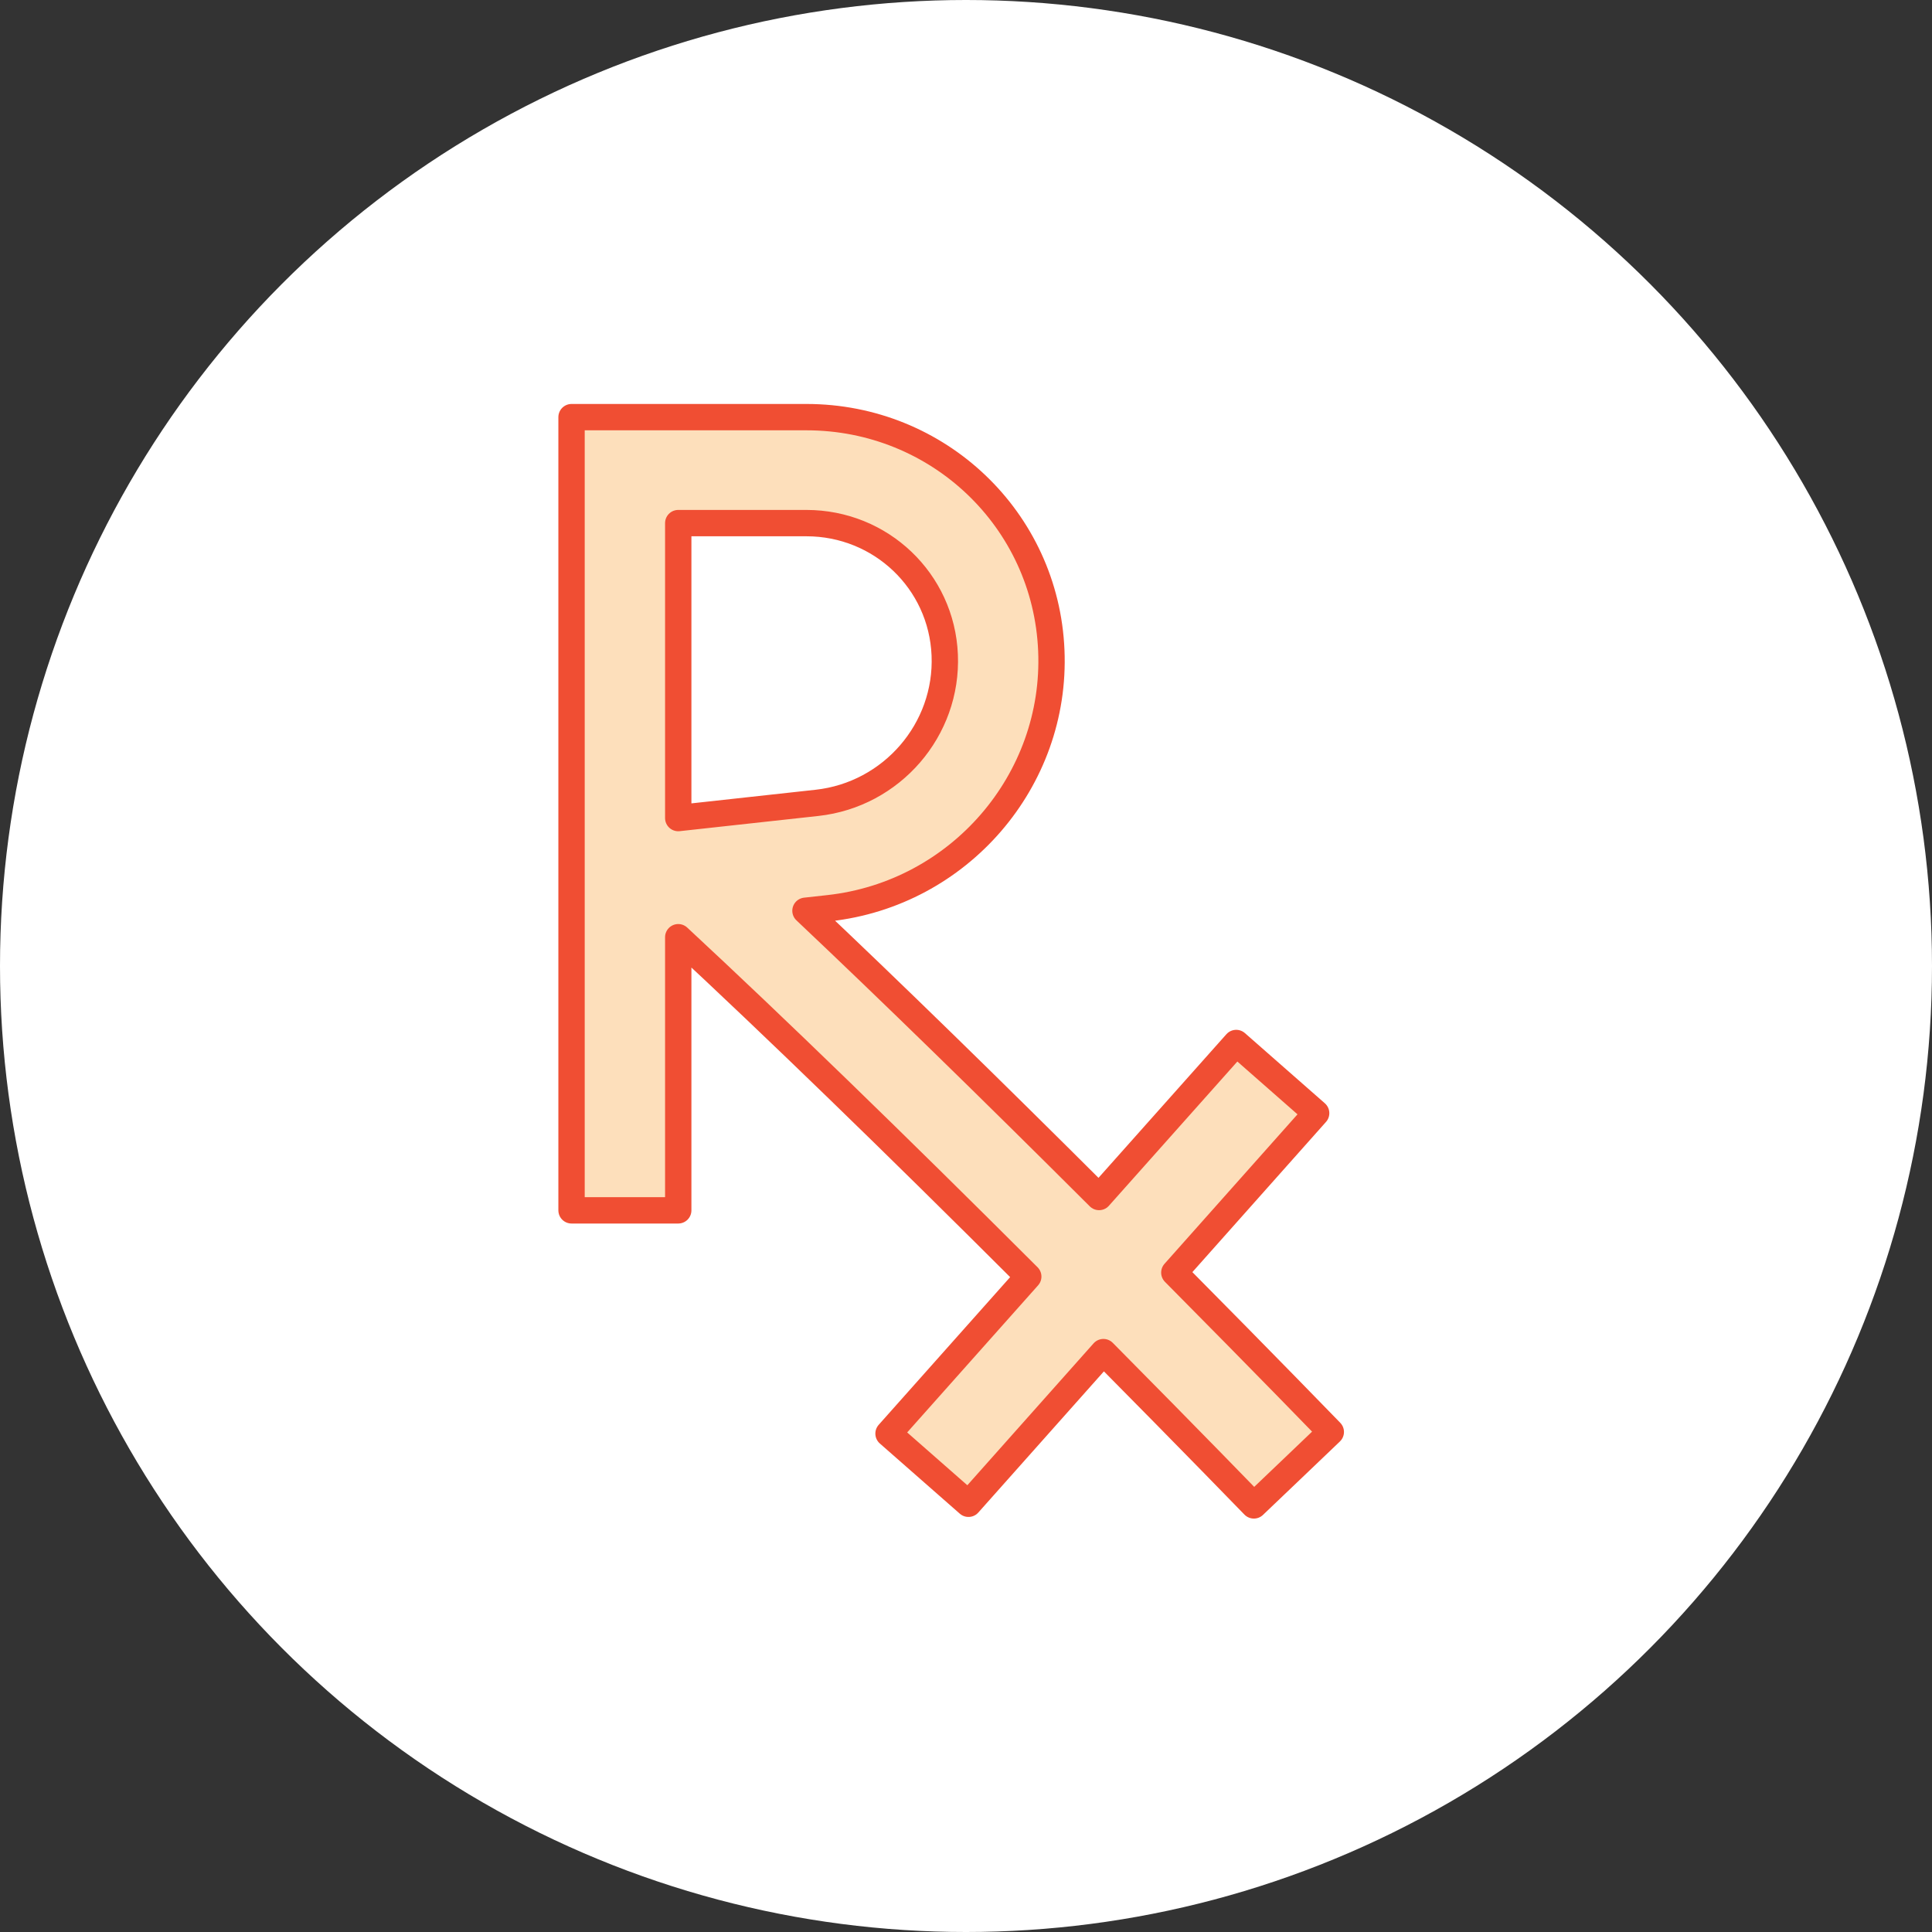
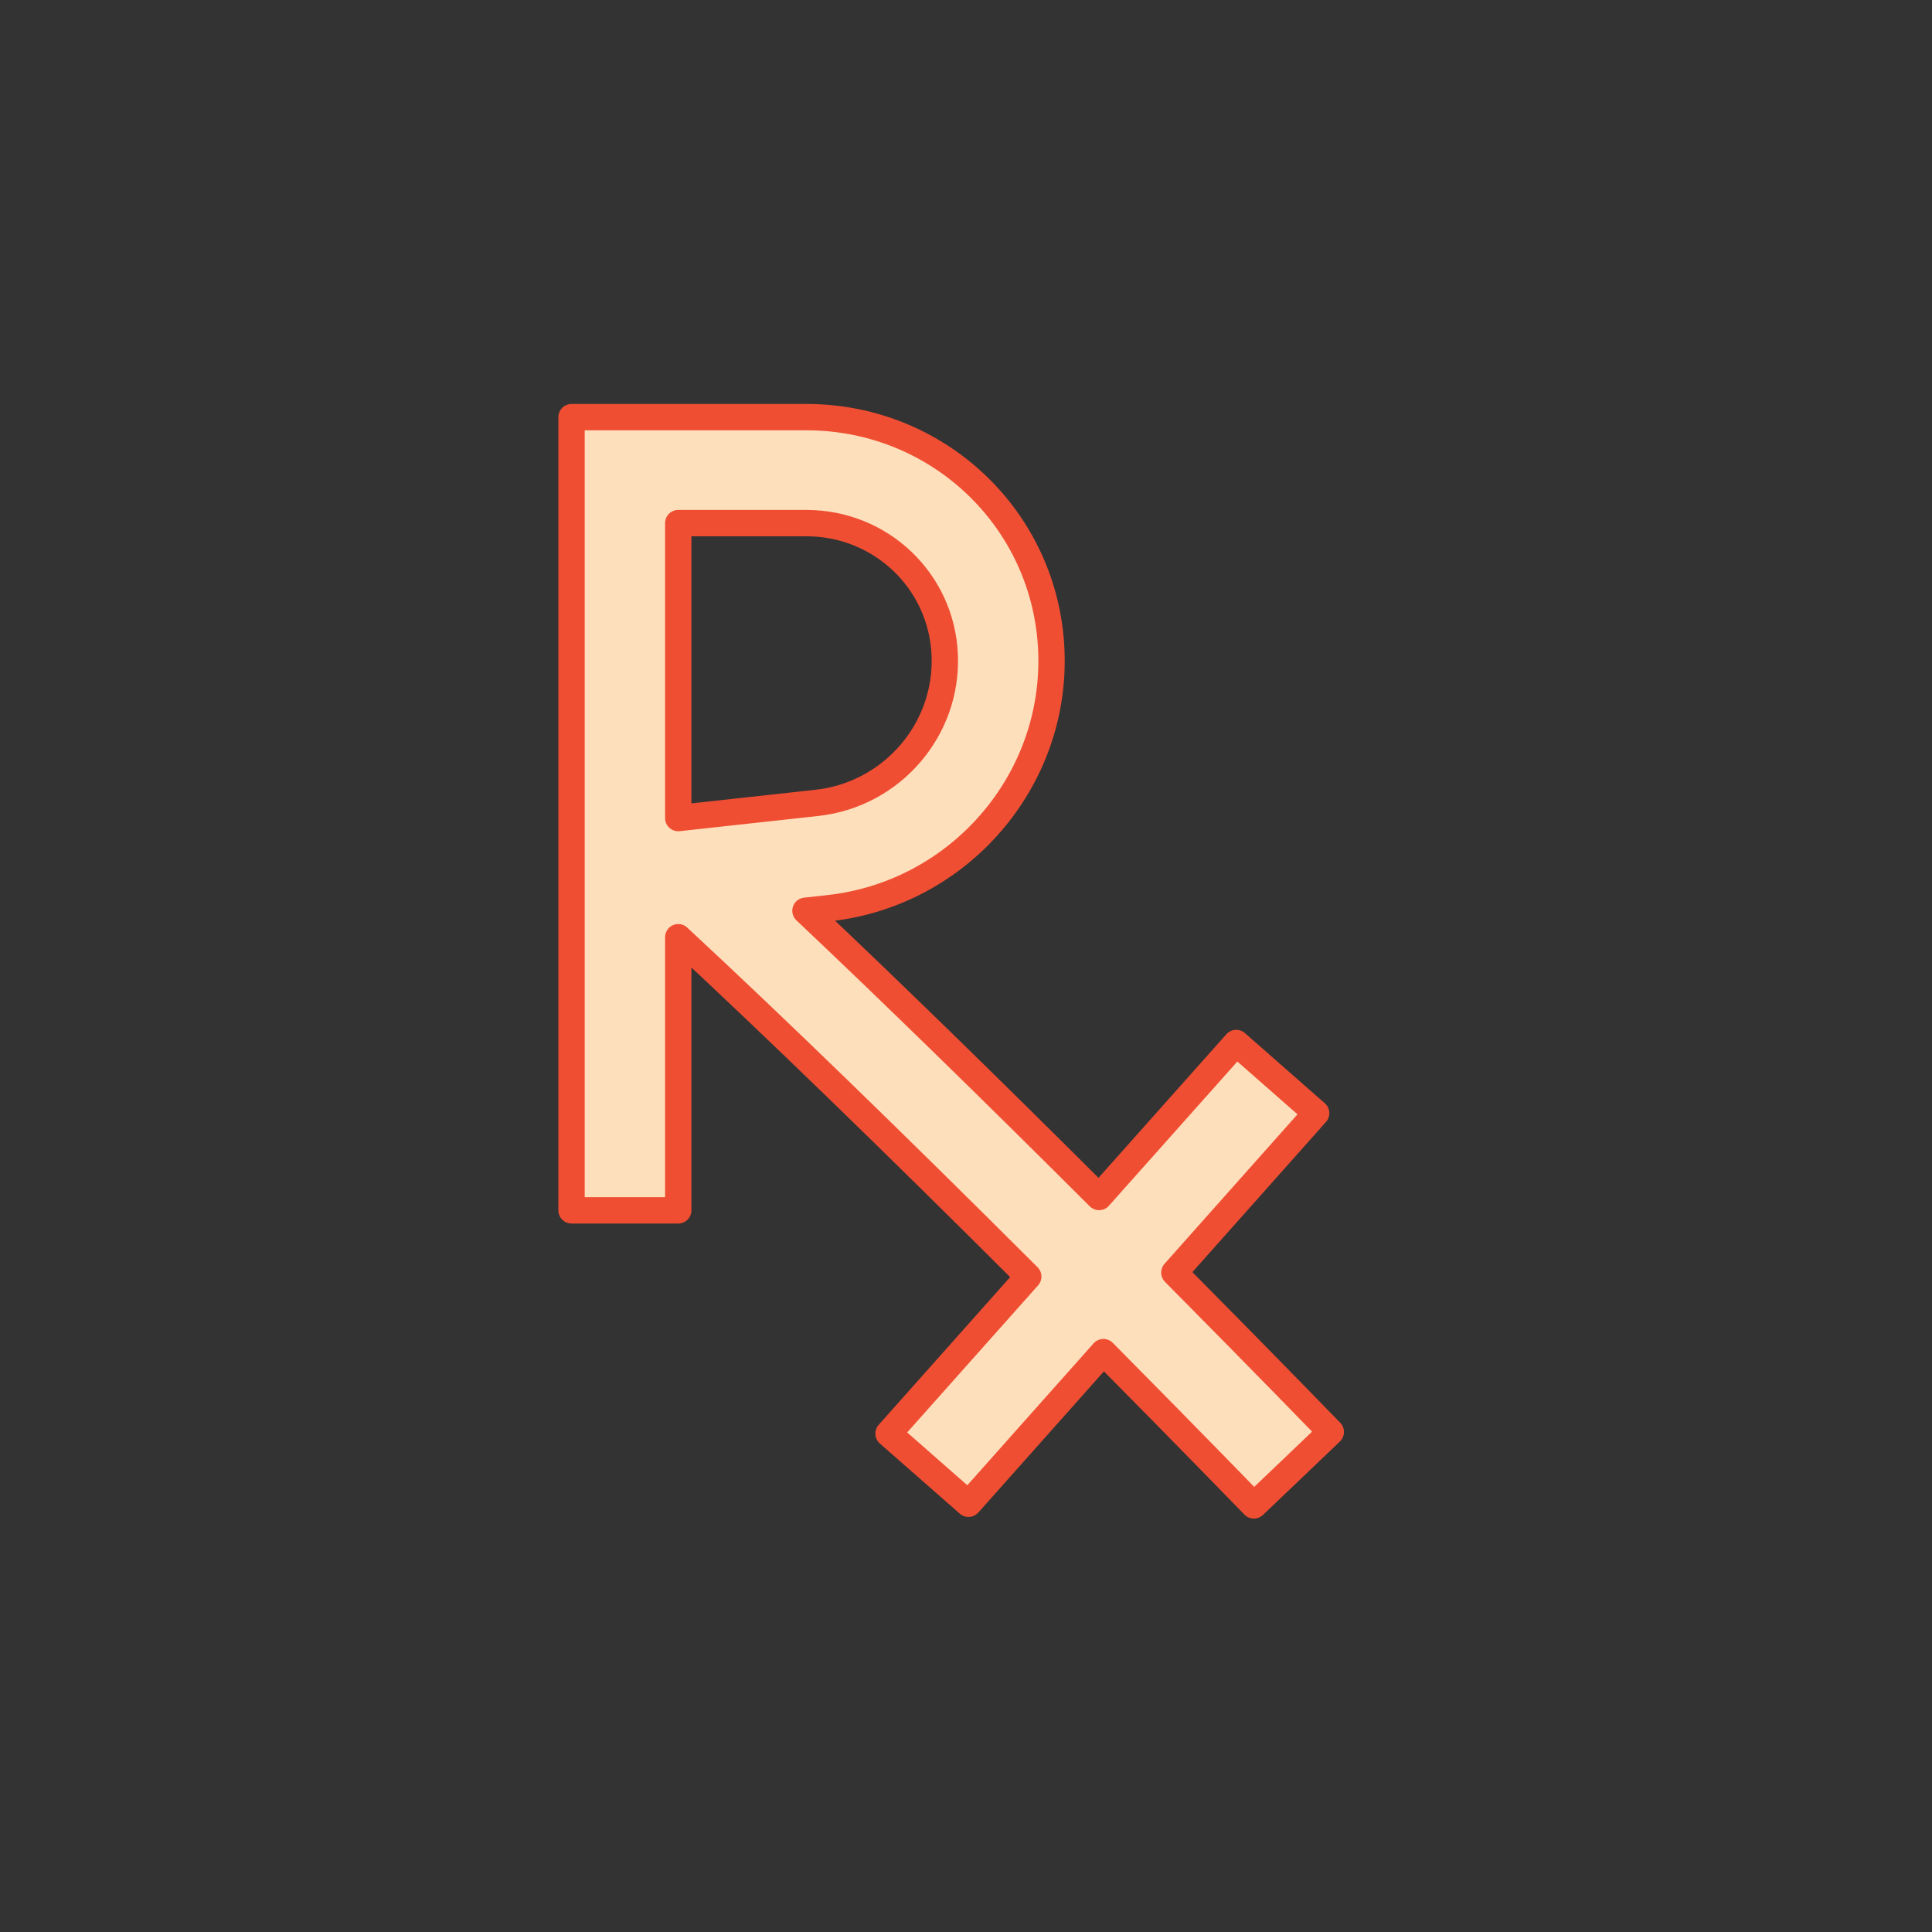
<svg xmlns="http://www.w3.org/2000/svg" width="88px" height="88px" viewBox="0 0 88 88" version="1.1">
  <rect x="0" y="0" width="88" height="88" fill="#333333" stroke="none" />
  <title>Medication icon</title>
  <g id="Ps" stroke="none" stroke-width="1" fill="none" fill-rule="evenodd">
    <g id="H1_Ps_1.3.3_What-Causes-Plaque-Psoriasis" transform="translate(-966, -1246)">
      <g id="triggers-image" transform="translate(336, 1114)">
        <g id="Medication-icon" transform="translate(630, 132)">
-           <circle id="Oval" fill="#FFFFFF" cx="44" cy="44" r="44" />
          <g id="ICN/PsA-medications_vermillion" transform="translate(26, 19)">
            <path d="M5.278,5.257 L5.278,18.693 L5.297,18.691 L11.599,18 C15.005,17.625 17.562,14.664 17.416,11.26 C17.275,7.894 14.507,5.257 11.116,5.257 L5.278,5.257 Z M31.496,50 C31.465,49.968 28.686,47.098 24.644,43.017 L18.497,49.926 L14.855,46.729 L21.221,39.576 C15.017,33.381 9.668,28.195 5.278,24.12 L5.278,36.56 L0.418,36.56 L0.418,19.654 L0,19.271 L0.418,19.226 L0.418,0.431 L11.116,0.431 C17.121,0.431 22.021,5.099 22.271,11.058 C22.524,16.985 18.071,22.143 12.133,22.797 L11.072,22.914 C14.935,26.563 19.41,30.927 24.445,35.952 L30.693,28.937 L34.333,32.134 L34.329,32.139 L27.874,39.395 C32.065,43.624 34.968,46.621 35,46.655 L31.496,50 Z" id="Fill-1" fill="#FDDFBB" />
            <path d="M4.893,4.827 L4.893,18.262 L4.913,18.26 L11.214,17.569 C14.621,17.194 17.177,14.234 17.031,10.83 C16.89,7.463 14.123,4.827 10.731,4.827 L4.893,4.827 Z M32.781,47.977 L31.112,49.569 C31.08,49.537 28.302,46.668 24.259,42.587 L18.113,49.495 L14.471,46.298 L20.836,39.146 C14.632,32.951 9.283,27.765 4.893,23.689 L4.893,36.13 L0.033,36.13 L0.033,0 L10.731,0 C16.736,0 21.637,4.668 21.886,10.627 C22.14,16.555 17.687,21.712 11.749,22.367 L10.688,22.484 C14.55,26.133 19.025,30.496 24.061,35.522 L30.308,28.507 L33.949,31.704 L33.945,31.708 L27.489,38.965 C31.68,43.193 34.583,46.191 34.616,46.224 L32.781,47.977 Z" id="Stroke-3" stroke="#F04E33" stroke-width="1.2" stroke-linecap="round" stroke-linejoin="round" />
          </g>
        </g>
      </g>
    </g>
  </g>
</svg>